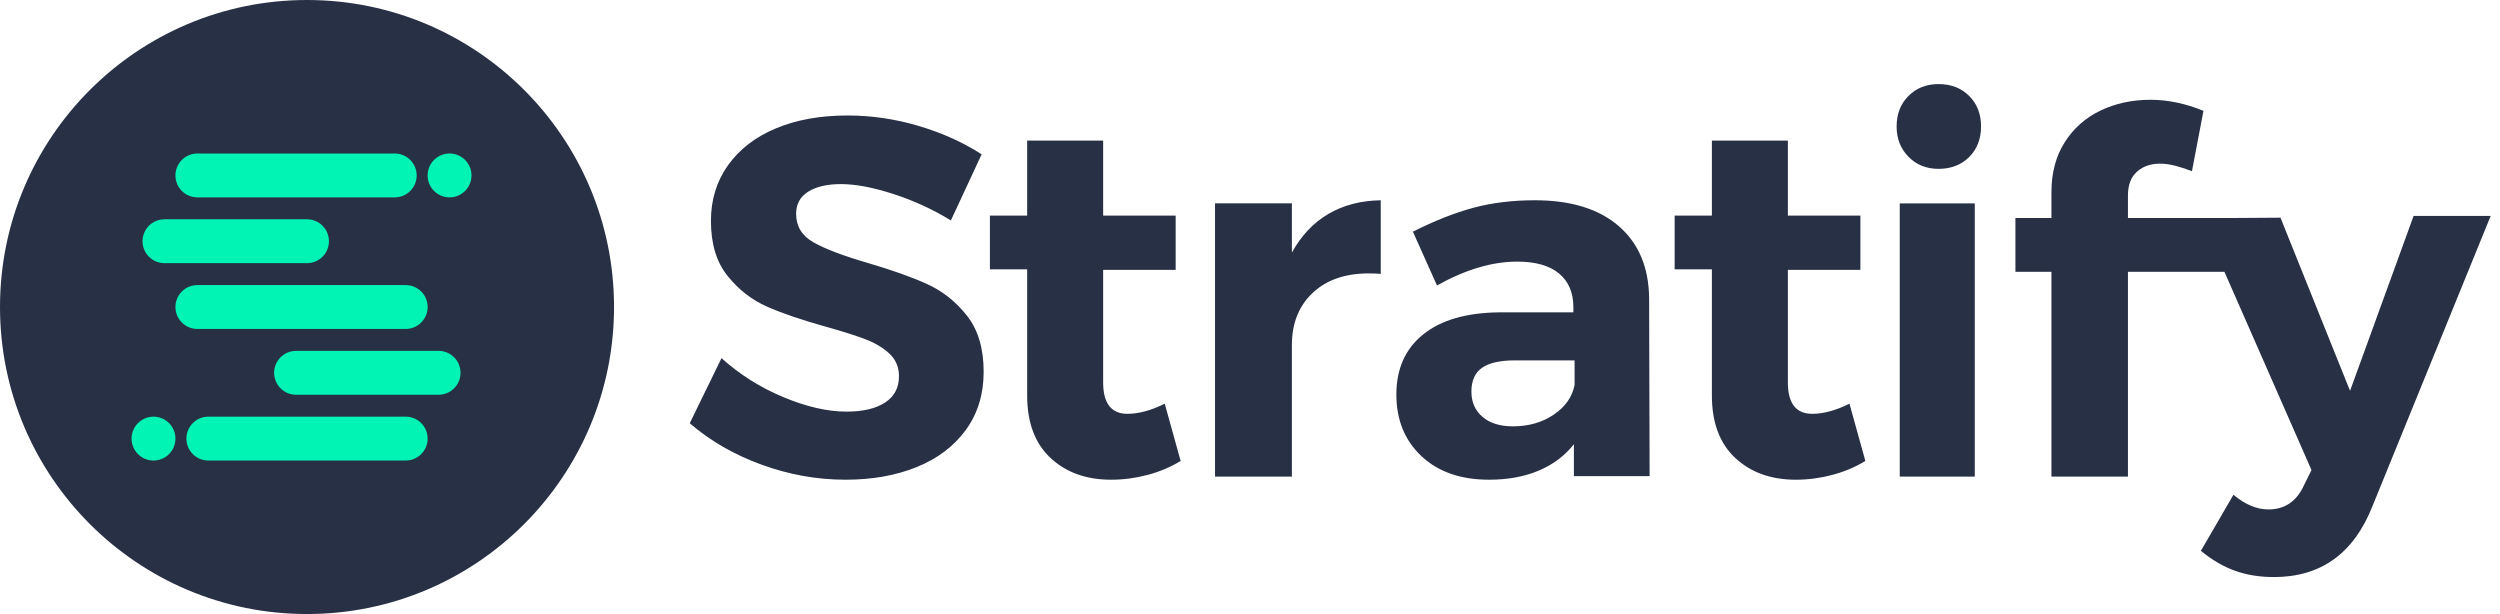
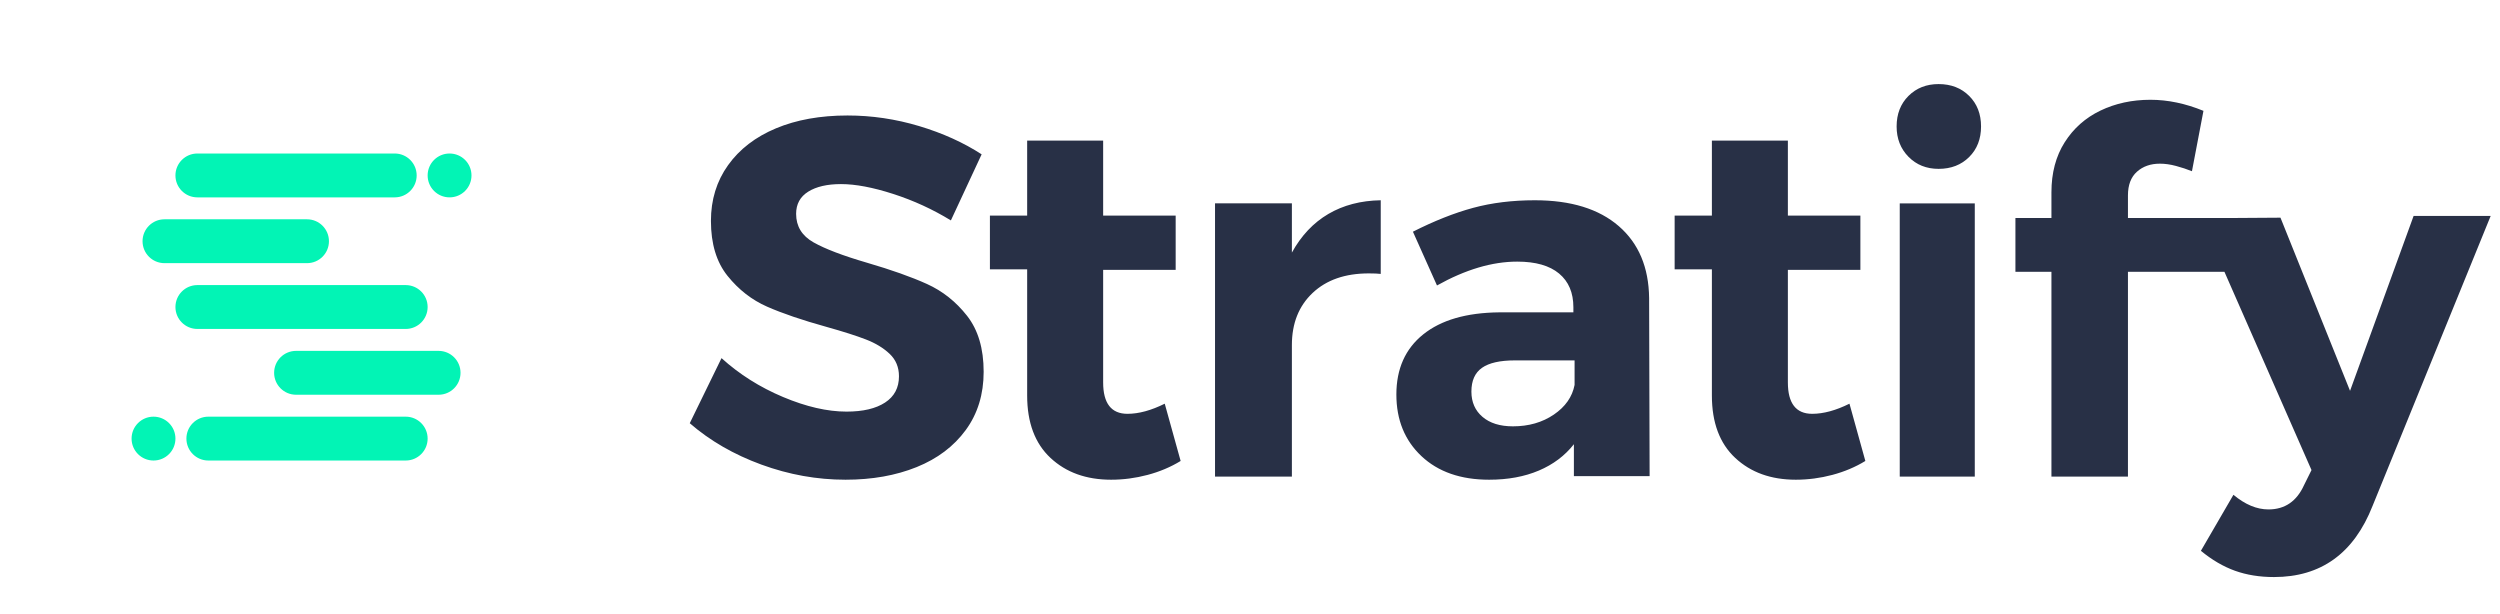
<svg xmlns="http://www.w3.org/2000/svg" width="228" height="56" viewBox="0 0 228 56" fill="none">
  <path fill-rule="evenodd" clip-rule="evenodd" d="M81.457 17.686C79.602 17.088 78.016 16.789 76.698 16.789C75.442 16.789 74.446 17.019 73.71 17.479C72.974 17.939 72.606 18.614 72.606 19.503C72.606 20.638 73.135 21.505 74.193 22.103C75.25 22.701 76.882 23.322 79.089 23.966C81.296 24.61 83.112 25.255 84.537 25.899C85.962 26.543 87.181 27.509 88.192 28.797C89.204 30.085 89.709 31.788 89.709 33.904C89.709 35.959 89.165 37.731 88.077 39.218C86.989 40.706 85.495 41.833 83.595 42.6C81.694 43.367 79.534 43.75 77.112 43.75C74.507 43.75 71.948 43.29 69.434 42.37C66.921 41.45 64.745 40.192 62.906 38.597L65.802 32.662C67.427 34.134 69.296 35.315 71.411 36.205C73.526 37.094 75.457 37.539 77.204 37.539C78.706 37.539 79.878 37.263 80.721 36.711C81.564 36.159 81.986 35.361 81.986 34.318C81.986 33.49 81.702 32.808 81.135 32.271C80.568 31.734 79.848 31.297 78.974 30.96C78.101 30.622 76.898 30.239 75.365 29.809C73.158 29.196 71.358 28.582 69.963 27.969C68.568 27.356 67.365 26.42 66.354 25.163C65.342 23.905 64.837 22.233 64.837 20.148C64.837 18.215 65.358 16.521 66.4 15.064C67.442 13.607 68.898 12.487 70.767 11.705C72.637 10.923 74.813 10.532 77.296 10.532C79.503 10.532 81.679 10.854 83.825 11.498C85.97 12.142 87.87 13.001 89.525 14.075L86.721 20.102C85.066 19.089 83.311 18.284 81.457 17.686ZM107.674 42.04C106.768 42.594 105.764 43.018 104.661 43.311C103.559 43.604 102.449 43.75 101.332 43.75C99.067 43.75 97.225 43.087 95.806 41.762C94.387 40.437 93.677 38.542 93.677 36.076V24.565H90.28V19.665H93.677V12.823H100.607V19.665H107.221V24.611H100.607V34.874C100.607 36.785 101.347 37.74 102.827 37.74C103.854 37.74 104.986 37.432 106.224 36.816L107.674 42.04ZM121.143 19.514C122.509 18.712 124.102 18.295 125.923 18.264V24.981C125.68 24.95 125.316 24.934 124.83 24.934C122.676 24.934 120.969 25.529 119.709 26.718C118.45 27.907 117.82 29.489 117.82 31.466V43.464H110.81V18.542H117.82V23.035C118.67 21.491 119.778 20.317 121.143 19.514ZM143.539 43.426V40.512C142.716 41.561 141.649 42.362 140.338 42.917C139.027 43.472 137.517 43.75 135.81 43.75C133.218 43.75 131.16 43.033 129.635 41.599C128.111 40.165 127.349 38.292 127.349 35.979C127.349 33.636 128.164 31.809 129.795 30.498C131.427 29.188 133.736 28.517 136.724 28.486H143.493V28.023C143.493 26.697 143.059 25.672 142.19 24.948C141.321 24.223 140.048 23.86 138.371 23.86C136.084 23.86 133.645 24.585 131.053 26.035L128.858 21.131C130.809 20.145 132.639 19.42 134.346 18.957C136.054 18.495 137.929 18.264 139.972 18.264C143.265 18.264 145.818 19.05 147.633 20.623C149.447 22.195 150.369 24.385 150.4 27.191L150.445 43.426H143.539ZM141.711 37.81C142.761 37.095 143.392 36.194 143.602 35.106V32.868H138.154C136.803 32.868 135.805 33.093 135.16 33.544C134.515 33.995 134.192 34.717 134.192 35.712C134.192 36.675 134.53 37.444 135.205 38.019C135.88 38.594 136.803 38.882 137.974 38.882C139.415 38.882 140.66 38.525 141.711 37.81ZM170.12 42.04C169.214 42.594 168.21 43.018 167.108 43.311C166.006 43.604 164.896 43.75 163.779 43.75C161.514 43.75 159.672 43.087 158.253 41.762C156.833 40.437 156.124 38.542 156.124 36.076V24.565H152.727V19.665H156.124V12.823H163.054V19.665H169.667V24.611H163.054V34.874C163.054 36.785 163.794 37.74 165.274 37.74C166.3 37.74 167.433 37.432 168.671 36.816L170.12 42.04ZM173.257 18.55H180.1V43.464H173.257V18.55ZM179.587 8.747C180.31 9.466 180.671 10.395 180.671 11.534C180.671 12.673 180.31 13.602 179.587 14.321C178.865 15.04 177.935 15.4 176.798 15.4C175.692 15.4 174.777 15.033 174.055 14.299C173.333 13.565 172.972 12.643 172.972 11.534C172.972 10.395 173.333 9.466 174.055 8.747C174.777 8.028 175.692 7.668 176.798 7.668C177.935 7.668 178.865 8.028 179.587 8.747ZM194.89 15.661C194.342 16.15 194.069 16.869 194.069 17.817V19.882H203.581L207.979 19.852L214.324 35.645L220.12 19.695H227.149L216.378 46.138C214.674 50.464 211.677 52.627 207.386 52.627C206.078 52.627 204.891 52.435 203.826 52.052C202.761 51.669 201.726 51.062 200.722 50.234L203.689 45.125C204.754 46.015 205.819 46.46 206.884 46.46C208.375 46.46 209.455 45.724 210.125 44.251L210.809 42.87L202.87 24.791H194.069V43.464H187.091V24.791H183.807V19.882H187.091V17.542C187.091 15.768 187.494 14.246 188.3 12.977C189.105 11.707 190.192 10.744 191.56 10.086C192.929 9.429 194.449 9.1 196.121 9.1C197.702 9.1 199.313 9.436 200.955 10.109L199.906 15.615C199.45 15.431 198.964 15.271 198.447 15.133C197.93 14.995 197.443 14.927 196.987 14.927C196.136 14.927 195.437 15.171 194.89 15.661Z" fill="#283046" />
-   <circle cx="28" cy="28" r="28" fill="#283046" />
  <path fill-rule="evenodd" clip-rule="evenodd" d="M16 16C16 14.895 16.895 14 18 14H36C37.105 14 38 14.895 38 16C38 17.105 37.105 18 36 18H18C16.895 18 16 17.105 16 16ZM39 16C39 14.895 39.895 14 41 14C42.105 14 43 14.895 43 16C43 17.105 42.105 18 41 18C39.895 18 39 17.105 39 16ZM15 20C13.895 20 13 20.895 13 22C13 23.105 13.895 24 15 24H28C29.105 24 30 23.105 30 22C30 20.895 29.105 20 28 20H15ZM16 28C16 26.895 16.895 26 18 26H37C38.105 26 39 26.895 39 28C39 29.105 38.105 30 37 30H18C16.895 30 16 29.105 16 28ZM27 32C25.895 32 25 32.895 25 34C25 35.105 25.895 36 27 36H40C41.105 36 42 35.105 42 34C42 32.895 41.105 32 40 32H27ZM17 40C17 38.895 17.895 38 19 38H37C38.105 38 39 38.895 39 40C39 41.105 38.105 42 37 42H19C17.895 42 17 41.105 17 40ZM14 38C12.895 38 12 38.895 12 40C12 41.105 12.895 42 14 42C15.105 42 16 41.105 16 40C16 38.895 15.105 38 14 38Z" fill="#02F4B5" />
</svg>